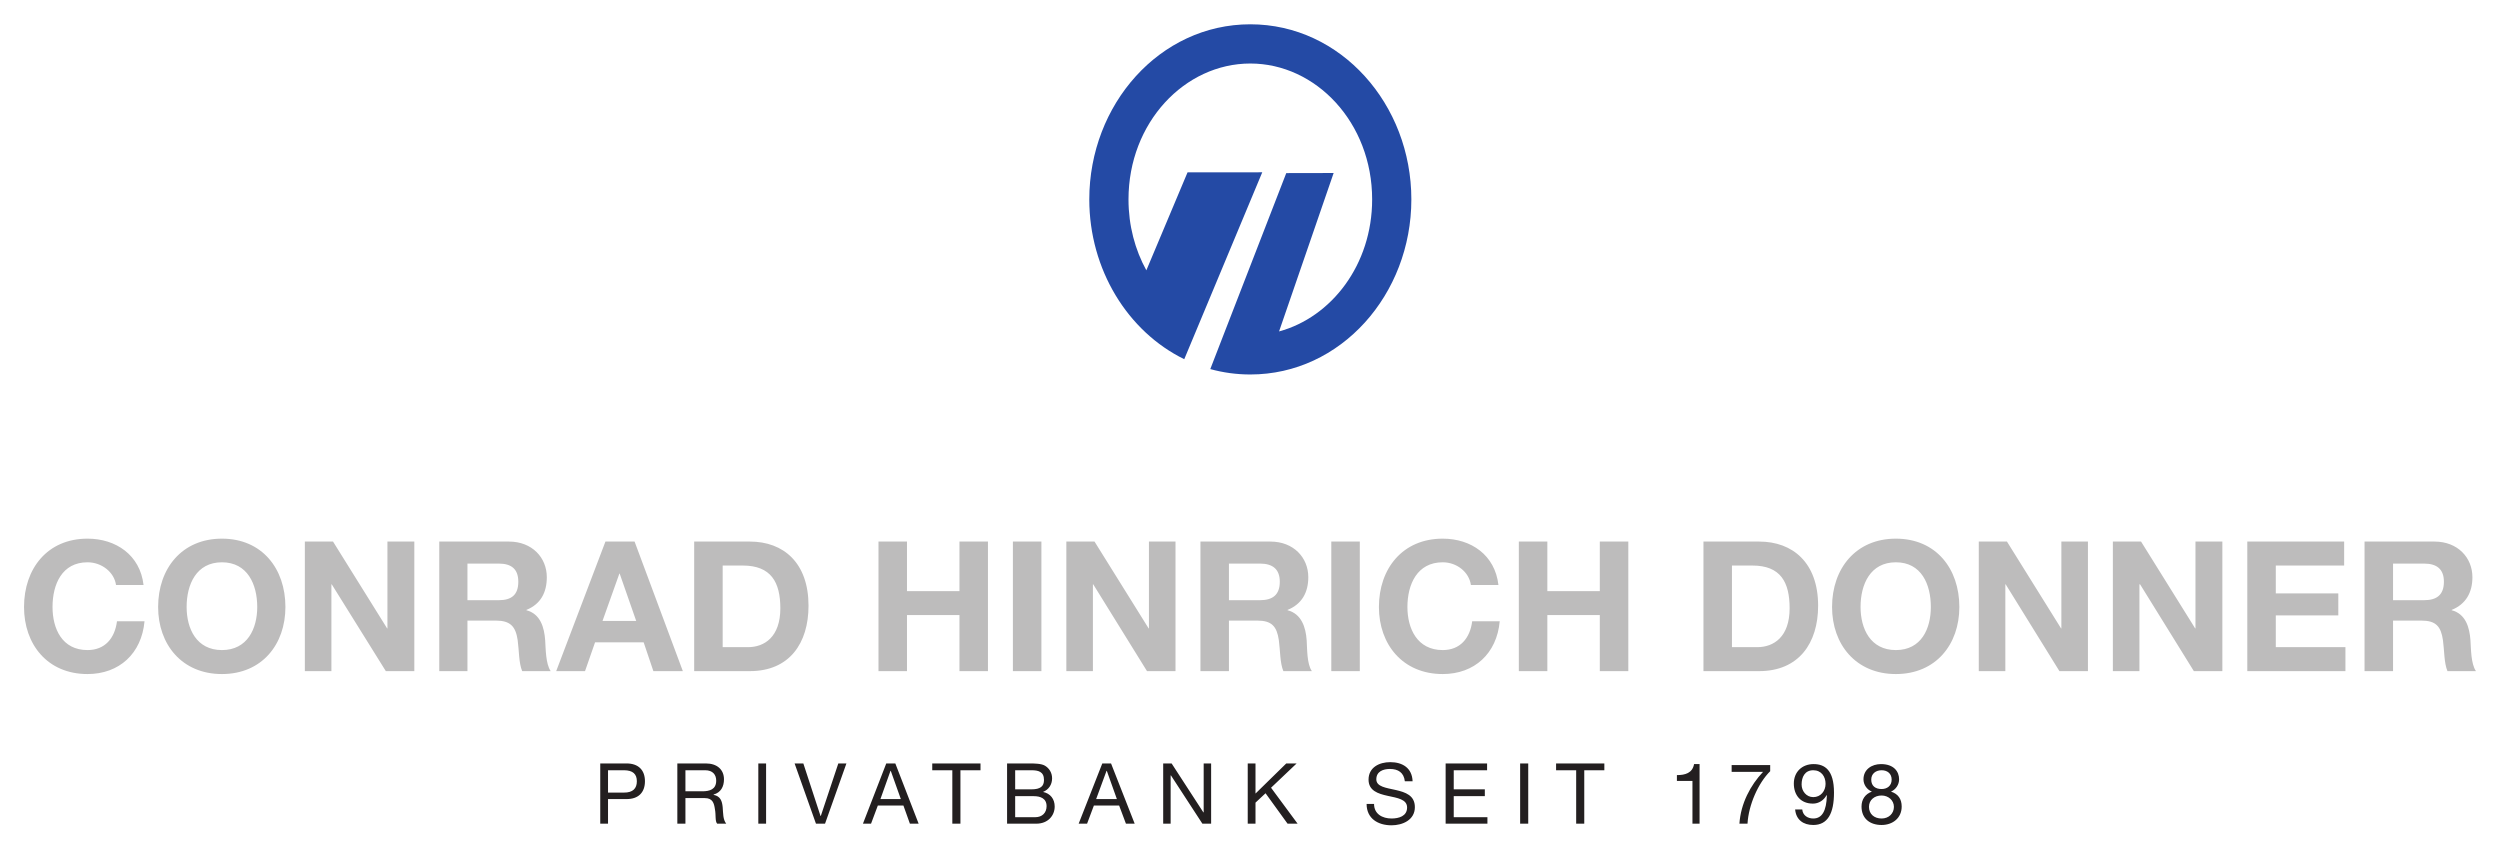
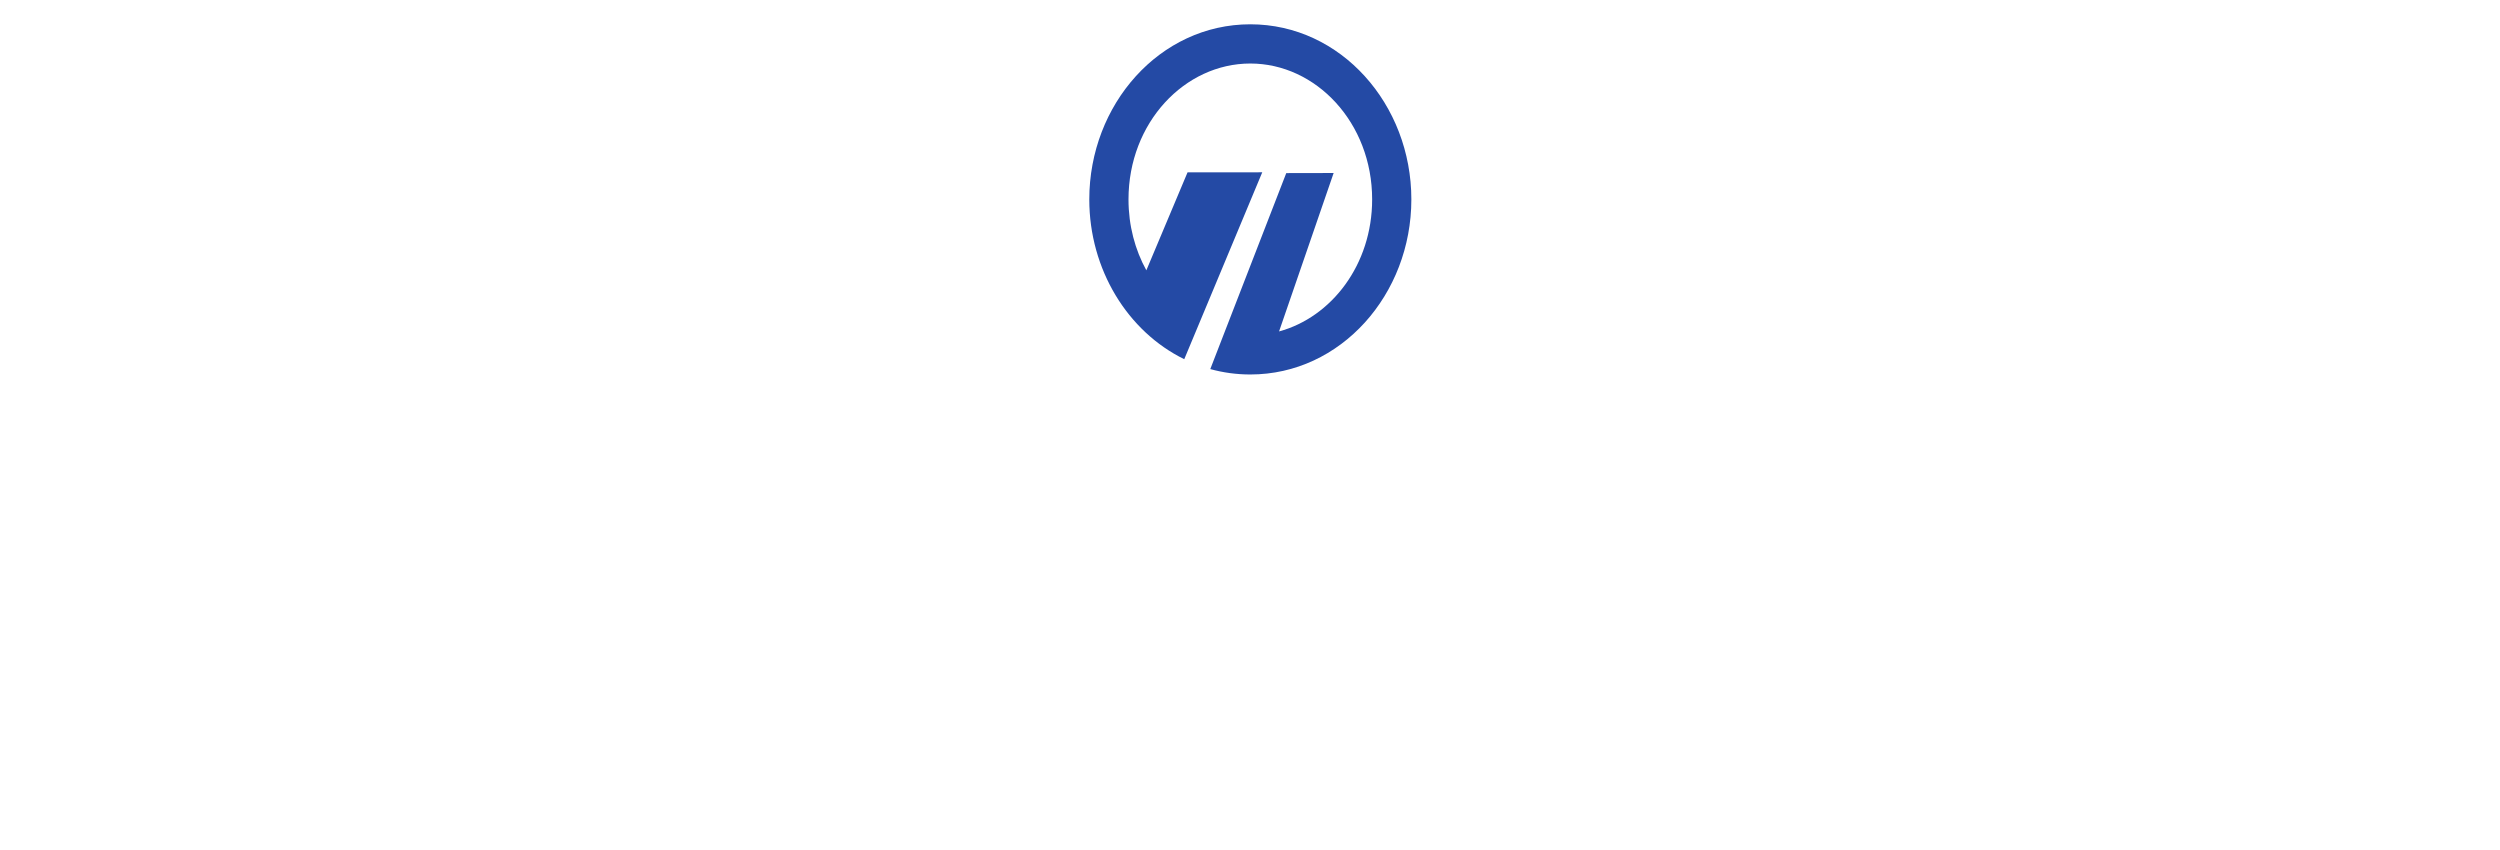
<svg xmlns="http://www.w3.org/2000/svg" version="1.0" width="1024" height="348" viewBox="-2.318 -2.318 241.199 81.918" id="svg6779">
  <defs id="defs6781" />
  <path d="M 119.464,14.279 L 111.938,32.311 C 106.479,29.641 102.776,23.655 102.776,16.894 C 102.776,7.736 109.567,0 118.312,0 C 127.058,0 133.849,7.736 133.849,16.894 C 133.849,26.05 127.058,33.786 118.312,33.786 C 116.974,33.786 115.68,33.605 114.45,33.265 L 115.828,29.706 L 121.78,14.357 L 126.351,14.348 L 121.085,29.633 C 126.146,28.255 130.066,23.194 130.066,16.894 C 130.066,9.48 124.639,3.784 118.312,3.784 C 111.986,3.784 106.559,9.48 106.559,16.894 C 106.559,19.427 107.194,21.762 108.281,23.736 L 112.256,14.285 L 119.464,14.279 z" id="path2476" style="fill:#244aa5;fill-opacity:1;fill-rule:nonzero;stroke:none" />
-   <path d="M 6.125,49.625 C 2.259,49.625 0,52.51 0,56.219 C 0,59.822 2.259,62.688 6.125,62.688 C 9.186,62.688 11.345,60.708 11.625,57.594 L 8.969,57.594 C 8.759,59.237 7.804,60.375 6.125,60.375 C 3.659,60.375 2.75,58.3 2.75,56.219 C 2.75,54.032 3.659,51.906 6.125,51.906 C 7.489,51.906 8.7,52.851 8.875,54.094 L 11.531,54.094 C 11.199,51.208 8.871,49.625 6.125,49.625 z M 19.094,49.625 C 15.227,49.625 12.938,52.51 12.938,56.219 C 12.937,59.822 15.227,62.688 19.094,62.688 C 22.96,62.688 25.219,59.822 25.219,56.219 C 25.219,52.51 22.96,49.625 19.094,49.625 z M 136.875,49.625 C 133.009,49.625 130.719,52.51 130.719,56.219 C 130.719,59.822 133.009,62.688 136.875,62.688 C 139.936,62.688 142.095,60.708 142.375,57.594 L 139.719,57.594 C 139.509,59.237 138.554,60.375 136.875,60.375 C 134.409,60.375 133.469,58.3 133.469,56.219 C 133.469,54.032 134.409,51.906 136.875,51.906 C 138.239,51.906 139.419,52.851 139.594,54.094 L 142.25,54.094 C 141.918,51.208 139.621,49.625 136.875,49.625 z M 180.594,49.625 C 176.729,49.625 174.438,52.51 174.438,56.219 C 174.438,59.822 176.729,62.688 180.594,62.688 C 184.46,62.688 186.719,59.822 186.719,56.219 C 186.719,52.51 184.46,49.625 180.594,49.625 z M 27.094,49.906 L 27.094,62.406 L 29.656,62.406 L 29.656,54.031 L 29.688,54.031 L 34.906,62.406 L 37.656,62.406 L 37.656,49.906 L 35.062,49.906 L 35.062,58.281 L 35.031,58.281 L 29.812,49.906 L 27.094,49.906 z M 40.062,49.906 L 40.062,62.406 L 42.781,62.406 L 42.781,57.531 L 45.531,57.531 C 46.914,57.531 47.432,58.095 47.625,59.406 C 47.765,60.404 47.73,61.619 48.062,62.406 L 50.812,62.406 C 50.324,61.706 50.334,60.224 50.281,59.438 C 50.194,58.178 49.816,56.881 48.469,56.531 L 48.469,56.5 C 49.851,55.94 50.438,54.812 50.438,53.344 C 50.438,51.455 49.02,49.906 46.781,49.906 L 40.062,49.906 z M 56.094,49.906 L 51.344,62.406 L 54.125,62.406 L 55.094,59.625 L 59.781,59.625 L 60.719,62.406 L 63.562,62.406 L 58.906,49.906 L 56.094,49.906 z M 64.656,49.906 L 64.656,62.406 L 70.031,62.406 C 73.845,62.406 75.688,59.715 75.688,56.094 C 75.687,51.948 73.267,49.906 70.031,49.906 L 64.656,49.906 z M 82.438,49.906 L 82.438,62.406 L 85.188,62.406 L 85.188,57 L 90.25,57 L 90.25,62.406 L 93,62.406 L 93,49.906 L 90.25,49.906 L 90.25,54.688 L 85.188,54.688 L 85.188,49.906 L 82.438,49.906 z M 95.406,49.906 L 95.406,62.406 L 98.156,62.406 L 98.156,49.906 L 95.406,49.906 z M 100.562,49.906 L 100.562,62.406 L 103.125,62.406 L 103.125,54.031 L 103.156,54.031 L 108.344,62.406 L 111.094,62.406 L 111.094,49.906 L 108.531,49.906 L 108.531,58.281 L 108.5,58.281 L 103.281,49.906 L 100.562,49.906 z M 113.5,49.906 L 113.5,62.406 L 116.25,62.406 L 116.25,57.531 L 119,57.531 C 120.382,57.531 120.87,58.095 121.062,59.406 C 121.201,60.404 121.168,61.619 121.5,62.406 L 124.25,62.406 C 123.76,61.706 123.804,60.224 123.75,59.438 C 123.663,58.178 123.254,56.881 121.906,56.531 L 121.906,56.5 C 123.289,55.94 123.906,54.812 123.906,53.344 C 123.906,51.455 122.489,49.906 120.25,49.906 L 113.5,49.906 z M 126.125,49.906 L 126.125,62.406 L 128.875,62.406 L 128.875,49.906 L 126.125,49.906 z M 144.219,49.906 L 144.219,62.406 L 146.969,62.406 L 146.969,57 L 152.031,57 L 152.031,62.406 L 154.781,62.406 L 154.781,49.906 L 152.031,49.906 L 152.031,54.688 L 146.969,54.688 L 146.969,49.906 L 144.219,49.906 z M 162.031,49.906 L 162.031,62.406 L 167.406,62.406 C 171.22,62.406 173.094,59.715 173.094,56.094 C 173.094,51.948 170.643,49.906 167.406,49.906 L 162.031,49.906 z M 188.594,49.906 L 188.594,62.406 L 191.156,62.406 L 191.156,54.031 L 191.188,54.031 L 196.375,62.406 L 199.125,62.406 L 199.125,49.906 L 196.562,49.906 L 196.562,58.281 L 196.531,58.281 L 191.312,49.906 L 188.594,49.906 z M 201.531,49.906 L 201.531,62.406 L 204.094,62.406 L 204.094,54.031 L 204.156,54.031 L 209.344,62.406 L 212.094,62.406 L 212.094,49.906 L 209.5,49.906 L 209.5,58.281 L 209.469,58.281 L 204.25,49.906 L 201.531,49.906 z M 214.5,49.906 L 214.5,62.406 L 223.969,62.406 L 223.969,60.094 L 217.25,60.094 L 217.25,57.031 L 223.281,57.031 L 223.281,54.906 L 217.25,54.906 L 217.25,52.219 L 223.844,52.219 L 223.844,49.906 L 214.5,49.906 z M 225.812,49.906 L 225.812,62.406 L 228.562,62.406 L 228.562,57.531 L 231.312,57.531 C 232.694,57.531 233.183,58.095 233.375,59.406 C 233.515,60.404 233.48,61.619 233.812,62.406 L 236.562,62.406 C 236.073,61.706 236.084,60.224 236.031,59.438 C 235.944,58.178 235.565,56.881 234.219,56.531 L 234.219,56.5 C 235.6,55.94 236.219,54.812 236.219,53.344 C 236.219,51.455 234.801,49.906 232.562,49.906 L 225.812,49.906 z M 19.094,51.906 C 21.56,51.906 22.5,54.032 22.5,56.219 C 22.5,58.3 21.56,60.375 19.094,60.375 C 16.628,60.375 15.688,58.3 15.688,56.219 C 15.687,54.032 16.628,51.906 19.094,51.906 z M 180.594,51.906 C 183.06,51.906 183.969,54.032 183.969,56.219 C 183.969,58.3 183.06,60.375 180.594,60.375 C 178.128,60.375 177.188,58.3 177.188,56.219 C 177.187,54.032 178.127,51.906 180.594,51.906 z M 42.781,52.031 L 45.812,52.031 C 47.038,52.031 47.688,52.574 47.688,53.781 C 47.687,55.041 47.038,55.562 45.812,55.562 L 42.781,55.562 L 42.781,52.031 z M 116.25,52.031 L 119.25,52.031 C 120.474,52.031 121.156,52.574 121.156,53.781 C 121.156,55.041 120.474,55.562 119.25,55.562 L 116.25,55.562 L 116.25,52.031 z M 228.562,52.031 L 231.562,52.031 C 232.787,52.031 233.469,52.574 233.469,53.781 C 233.469,55.041 232.787,55.562 231.562,55.562 L 228.562,55.562 L 228.562,52.031 z M 67.406,52.219 L 69.344,52.219 C 72.073,52.219 72.969,53.825 72.969,56.344 C 72.969,59.108 71.436,60.094 69.844,60.094 L 67.406,60.094 L 67.406,52.219 z M 164.781,52.219 L 166.75,52.219 C 169.479,52.219 170.344,53.825 170.344,56.344 C 170.344,59.108 168.811,60.094 167.219,60.094 L 164.781,60.094 L 164.781,52.219 z M 57.438,53 L 57.469,53 L 59.062,57.562 L 55.812,57.562 L 57.438,53 z" id="path2478" style="fill:#bdbcbc;fill-opacity:1;fill-rule:nonzero;stroke:none" />
-   <path d="M 131.812,71.188 C 130.754,71.188 129.719,71.694 129.719,72.875 C 129.719,73.941 130.634,74.234 131.562,74.438 C 132.49,74.641 133.438,74.764 133.438,75.562 C 133.438,76.401 132.639,76.625 131.938,76.625 C 131.059,76.625 130.25,76.196 130.25,75.219 L 129.531,75.219 C 129.531,76.636 130.635,77.281 131.938,77.281 C 132.996,77.281 134.188,76.77 134.188,75.531 C 134.188,74.391 133.273,74.088 132.344,73.875 C 131.407,73.664 130.469,73.56 130.469,72.844 C 130.469,72.086 131.13,71.844 131.781,71.844 C 132.579,71.844 133.129,72.201 133.219,73.031 L 133.969,73.031 C 133.92,71.754 133.001,71.188 131.812,71.188 z M 55.594,71.312 L 55.594,77.125 L 56.344,77.125 L 56.344,74.75 L 58.125,74.75 C 59.281,74.757 59.906,74.106 59.906,73.031 C 59.906,71.956 59.281,71.312 58.125,71.312 L 55.594,71.312 z M 63.031,71.312 L 63.031,77.125 L 63.812,77.125 L 63.812,74.656 L 65.688,74.656 C 66.436,74.656 66.575,75.149 66.656,75.719 C 66.771,76.289 66.655,76.889 66.875,77.125 L 67.75,77.125 C 67.424,76.726 67.455,76.101 67.406,75.531 C 67.349,74.961 67.207,74.475 66.531,74.344 L 66.531,74.312 C 67.233,74.118 67.531,73.544 67.531,72.844 C 67.531,71.915 66.873,71.312 65.781,71.312 L 63.031,71.312 z M 70.844,71.312 L 70.844,77.125 L 71.594,77.125 L 71.594,71.312 L 70.844,71.312 z M 74.344,71.312 L 76.406,77.125 L 77.281,77.125 L 79.344,71.312 L 78.562,71.312 L 76.875,76.375 L 76.844,76.375 L 75.188,71.312 L 74.344,71.312 z M 83.188,71.312 L 80.938,77.125 L 81.719,77.125 L 82.375,75.375 L 84.844,75.375 L 85.469,77.125 L 86.312,77.125 L 84.062,71.312 L 83.188,71.312 z M 87.625,71.312 L 87.625,71.969 L 89.562,71.969 L 89.562,77.125 L 90.344,77.125 L 90.344,71.969 L 92.281,71.969 L 92.281,71.312 L 87.625,71.312 z M 94.844,71.312 L 94.844,77.125 L 97.656,77.125 C 98.812,77.125 99.438,76.324 99.438,75.469 C 99.437,74.751 99.029,74.209 98.312,74.062 C 98.85,73.843 99.188,73.369 99.188,72.75 C 99.188,72.18 98.882,71.759 98.5,71.531 C 98.15,71.32 97.481,71.312 96.969,71.312 L 94.844,71.312 z M 104.031,71.312 L 101.75,77.125 L 102.562,77.125 L 103.219,75.375 L 105.656,75.375 L 106.312,77.125 L 107.156,77.125 L 104.875,71.312 L 104.031,71.312 z M 109.906,71.312 L 109.906,77.125 L 110.625,77.125 L 110.625,72.469 L 110.656,72.469 L 113.688,77.125 L 114.531,77.125 L 114.531,71.312 L 113.812,71.312 L 113.812,76.031 L 113.781,76.031 L 110.719,71.312 L 109.906,71.312 z M 118.062,71.312 L 118.062,77.125 L 118.812,77.125 L 118.812,75.094 L 119.781,74.188 L 121.906,77.125 L 122.875,77.125 L 120.312,73.656 L 122.781,71.312 L 121.781,71.312 L 118.812,74.219 L 118.812,71.312 L 118.062,71.312 z M 137.156,71.312 L 137.156,77.125 L 141.188,77.125 L 141.188,76.5 L 137.938,76.5 L 137.938,74.469 L 140.938,74.469 L 140.938,73.812 L 137.938,73.812 L 137.938,71.969 L 141.156,71.969 L 141.156,71.312 L 137.156,71.312 z M 144.344,71.312 L 144.344,77.125 L 145.125,77.125 L 145.125,71.312 L 144.344,71.312 z M 147.812,71.312 L 147.812,71.969 L 149.75,71.969 L 149.75,77.125 L 150.531,77.125 L 150.531,71.969 L 152.469,71.969 L 152.469,71.312 L 147.812,71.312 z M 161.125,71.375 C 160.97,72.246 160.259,72.438 159.469,72.438 L 159.469,73 L 160.969,73 L 160.969,77.125 L 161.656,77.125 L 161.656,71.375 L 161.125,71.375 z M 172.656,71.375 C 171.541,71.375 170.75,72.135 170.75,73.25 C 170.75,74.39 171.42,75.188 172.594,75.188 C 173.155,75.188 173.646,74.864 173.906,74.375 L 173.938,74.406 C 173.896,75.896 173.472,76.625 172.625,76.625 C 172.073,76.625 171.611,76.312 171.562,75.75 L 170.875,75.75 C 170.965,76.744 171.656,77.25 172.625,77.25 C 174.026,77.25 174.625,76.12 174.625,74.125 C 174.625,71.942 173.731,71.375 172.656,71.375 z M 179.156,71.375 C 178.269,71.375 177.469,71.891 177.469,72.844 C 177.469,73.365 177.8,73.836 178.281,74.031 C 177.637,74.26 177.281,74.785 177.281,75.469 C 177.281,76.65 178.111,77.25 179.219,77.25 C 180.285,77.25 181.156,76.585 181.156,75.469 C 181.156,74.752 180.816,74.251 180.125,74.031 C 180.598,73.82 180.906,73.358 180.906,72.844 C 180.906,72.111 180.417,71.375 179.156,71.375 z M 164.75,71.469 L 164.75,72.125 L 167.781,72.125 C 166.567,73.411 165.63,75.171 165.5,77.125 L 166.281,77.125 C 166.386,75.317 167.305,73.219 168.469,72.062 L 168.469,71.469 L 164.75,71.469 z M 56.344,71.969 L 57.875,71.969 C 58.746,71.969 59.125,72.34 59.125,73.031 C 59.125,73.724 58.746,74.132 57.875,74.125 L 56.344,74.125 L 56.344,71.969 z M 63.812,71.969 L 65.719,71.969 C 66.444,71.969 66.781,72.399 66.781,72.969 C 66.781,73.815 66.161,74 65.438,74 L 63.812,74 L 63.812,71.969 z M 95.625,71.969 L 97.188,71.969 C 97.856,71.969 98.406,72.1 98.406,72.906 C 98.406,73.517 98.067,73.812 97.188,73.812 L 95.625,73.812 L 95.625,71.969 z M 172.625,71.969 C 173.399,71.969 173.812,72.573 173.812,73.281 C 173.812,73.966 173.35,74.562 172.625,74.562 C 171.958,74.562 171.5,73.98 171.5,73.344 C 171.5,72.636 171.803,71.969 172.625,71.969 z M 179.219,71.969 C 179.78,71.969 180.188,72.296 180.188,72.875 C 180.188,73.461 179.764,73.781 179.219,73.781 C 178.649,73.781 178.219,73.51 178.219,72.875 C 178.219,72.296 178.665,71.969 179.219,71.969 z M 83.594,72.031 L 83.625,72.031 L 84.594,74.75 L 82.625,74.75 L 83.594,72.031 z M 104.438,72.031 L 104.469,72.031 L 105.438,74.75 L 103.438,74.75 L 104.438,72.031 z M 179.219,74.406 C 179.87,74.406 180.406,74.873 180.406,75.5 C 180.406,76.142 179.91,76.625 179.219,76.625 C 178.501,76.625 178,76.192 178,75.5 C 178,74.832 178.535,74.406 179.219,74.406 z M 95.625,74.469 L 97.406,74.469 C 98.059,74.469 98.656,74.68 98.656,75.438 C 98.656,76.073 98.23,76.5 97.562,76.5 L 95.625,76.5 L 95.625,74.469 z" id="path2516" style="fill:#231f20;fill-opacity:1;fill-rule:nonzero;stroke:none" />
</svg>